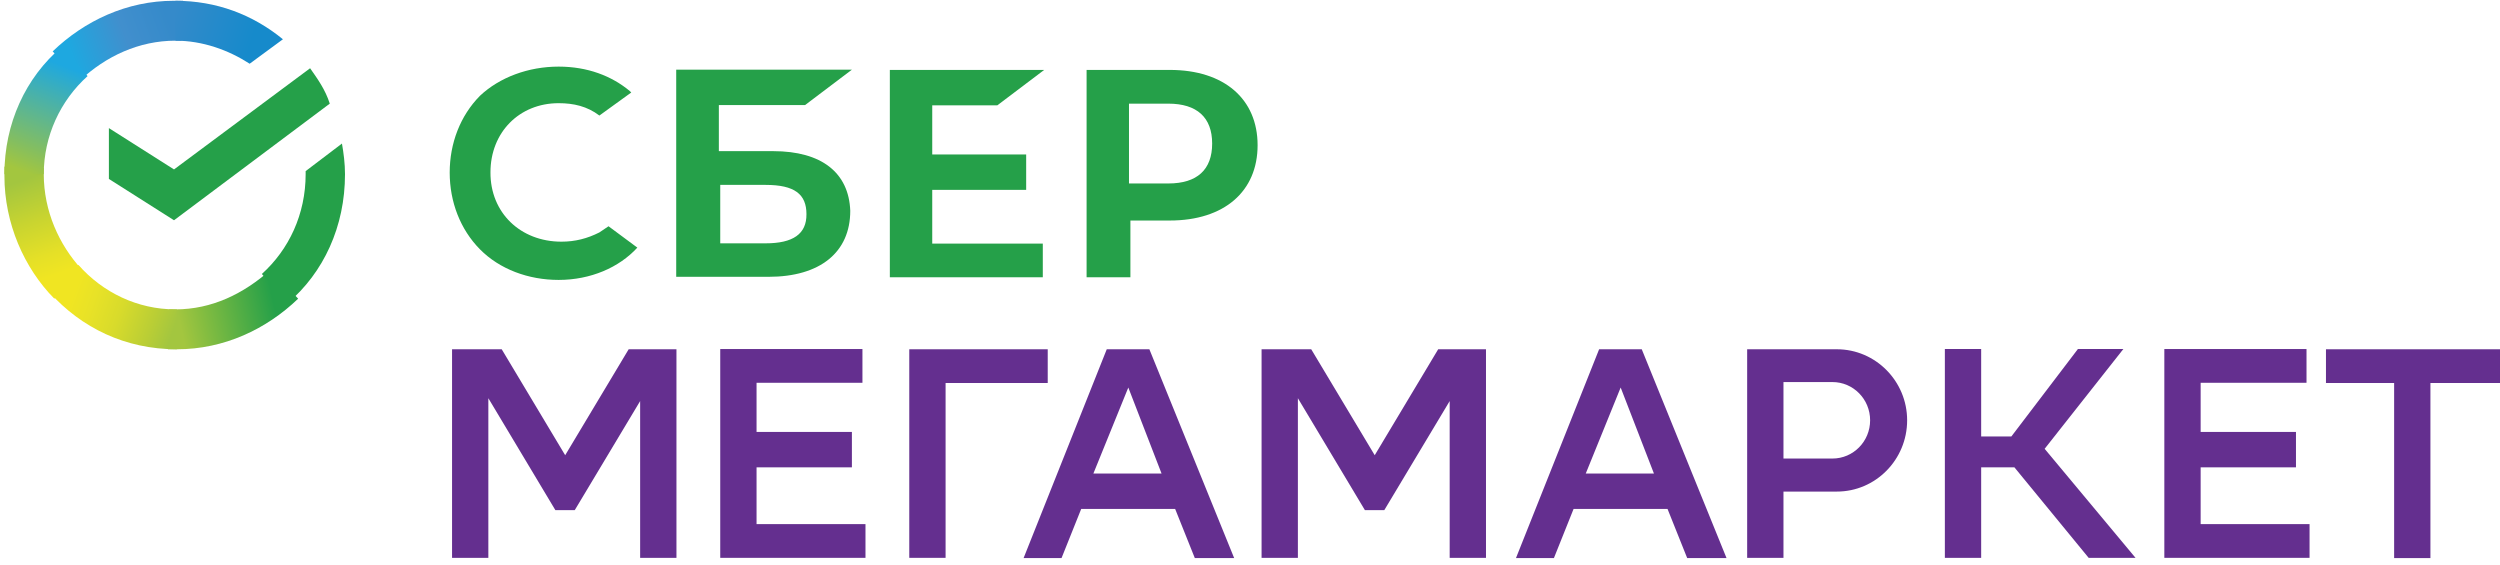
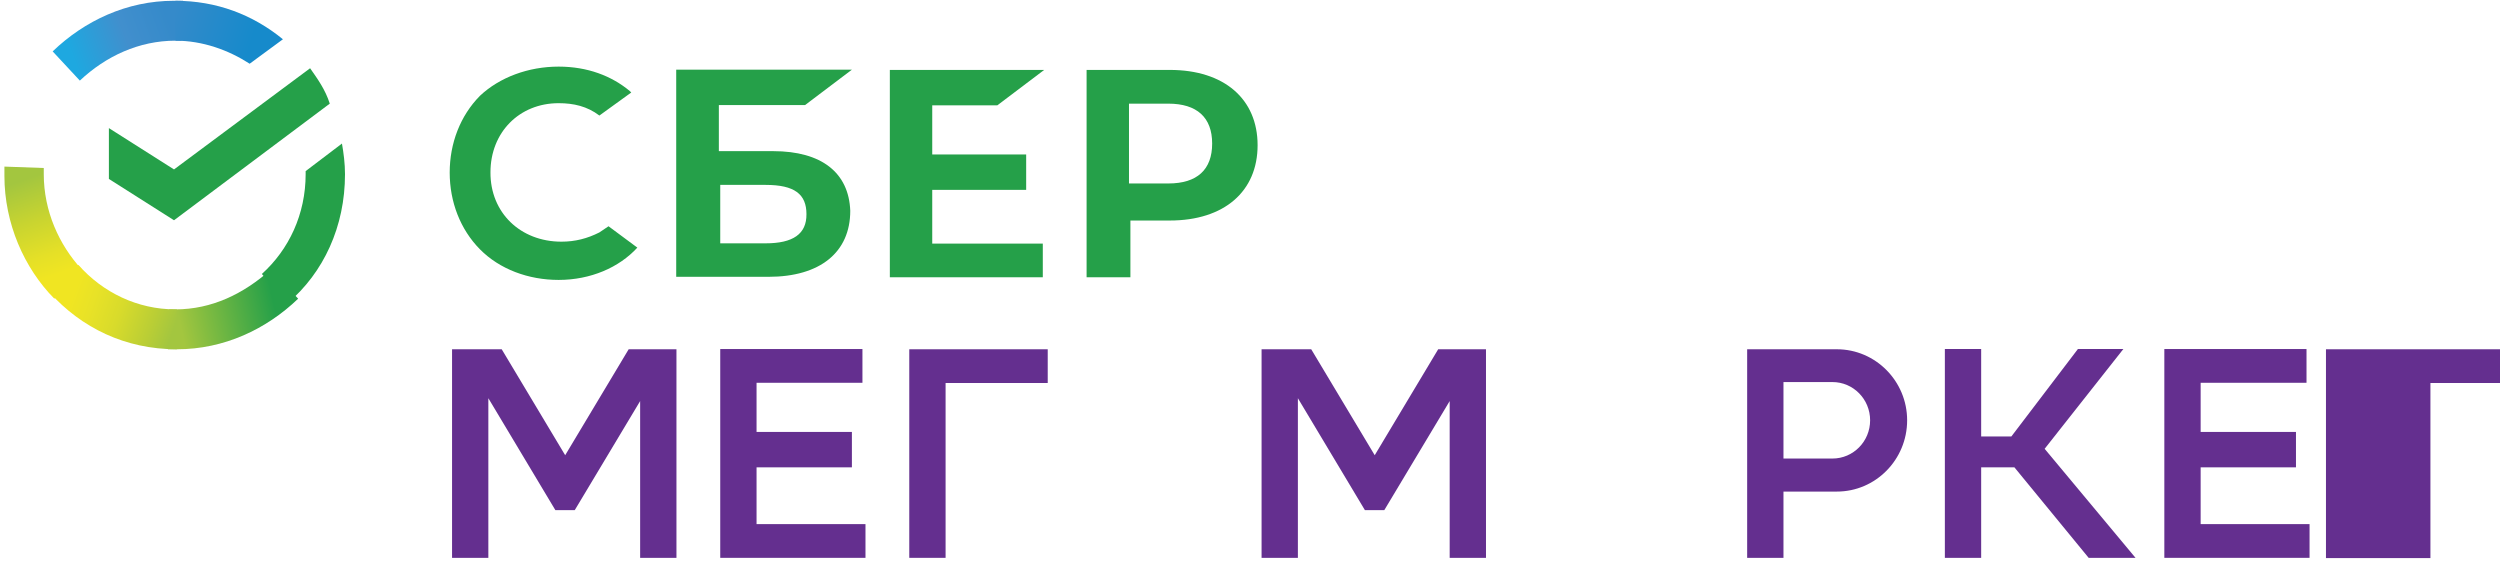
<svg xmlns="http://www.w3.org/2000/svg" width="124" height="28" viewBox="0 0 124 28" fill="none">
-   <path d="M57.009 17.324L61.215 27.681H59.263L58.287 25.242H53.628L52.652 27.681H50.77L54.895 17.324H57.009ZM54.232 23.486H57.613L55.964 19.221L54.232 23.486Z" fill="#642F8F" />
-   <path d="M124 18.997H120.549V27.681H118.749V18.997H115.368V17.324H124V18.997Z" fill="#642F8F" />
+   <path d="M124 18.997H120.549V27.681H118.749H115.368V17.324H124V18.997Z" fill="#642F8F" />
  <path d="M113.88 23.18H109.152V25.996H114.554V27.669H107.351V17.312H114.403V18.986H109.152V21.424H113.88V23.18Z" fill="#642F8F" />
  <path d="M42.254 23.18H37.525V25.996H42.928V27.669H35.724V17.312H42.777V18.986H37.525V21.424H42.254V23.18Z" fill="#642F8F" />
  <path d="M98.266 27.669H96.465V17.312H98.266V21.648H99.764L103.064 17.312H105.318L101.414 22.261L105.922 27.669H103.598L99.915 23.18H98.266V27.669Z" fill="#642F8F" />
-   <path d="M81.431 17.324L85.636 27.681H83.685L82.709 25.242H78.05L77.074 27.681H75.192L79.316 17.324H81.431ZM78.654 23.486H82.035L80.385 19.221L78.654 23.486Z" fill="#642F8F" />
  <path d="M27.847 11.987C28.521 11.987 29.125 11.834 29.73 11.528L30.183 11.222L31.612 12.282C30.705 13.272 29.288 13.884 27.708 13.884C26.209 13.884 24.78 13.354 23.804 12.364C22.828 11.375 22.305 10.008 22.305 8.559C22.305 7.109 22.828 5.743 23.804 4.753C24.78 3.834 26.209 3.304 27.708 3.304C29.137 3.304 30.334 3.763 31.24 4.517L31.31 4.588L29.73 5.731C29.125 5.271 28.451 5.118 27.708 5.118C25.756 5.118 24.327 6.567 24.327 8.547C24.315 10.55 25.814 11.987 27.847 11.987Z" fill="#25A049" />
  <path fill-rule="evenodd" clip-rule="evenodd" d="M38.35 7.497H35.655V5.212H39.93L42.254 3.456H33.54V13.73H38.118C40.674 13.73 42.173 12.517 42.173 10.455C42.103 8.57 40.755 7.497 38.35 7.497ZM37.978 12.069H35.724V9.171H37.978C39.407 9.171 40 9.63 40 10.62C40.012 11.61 39.326 12.069 37.978 12.069Z" fill="#25A049" />
  <path d="M51.792 3.468L49.469 5.223H46.239V7.662H50.898V9.418H46.239V12.081H51.723V13.754H44.136V3.468H51.792Z" fill="#25A049" />
  <path fill-rule="evenodd" clip-rule="evenodd" d="M53.814 3.468H58.02C60.727 3.468 62.377 4.917 62.377 7.203C62.377 9.489 60.727 10.938 58.02 10.938H56.068V13.754H53.895V3.468H53.814ZM55.998 9.1H57.95C59.379 9.1 60.123 8.416 60.123 7.12C60.123 5.824 59.368 5.141 57.95 5.141H55.998V9.1Z" fill="#25A049" />
  <path d="M15.381 3.385C15.753 3.915 16.136 4.445 16.357 5.14L8.631 10.925L5.401 8.875V6.354L8.631 8.404L15.381 3.385Z" fill="#25A049" />
  <path d="M2.171 8.64C2.171 8.569 2.171 8.416 2.171 8.333L0.219 8.263C0.219 8.416 0.219 8.569 0.219 8.722C0.219 11.079 1.195 13.294 2.694 14.814L4.053 13.364C2.926 12.139 2.171 10.466 2.171 8.64Z" fill="url(#paint0_linear_479_31)" />
  <path d="M8.7 2.018C8.77 2.018 8.921 2.018 9.003 2.018L9.072 0.039C8.921 0.039 8.77 0.039 8.619 0.039C6.295 0.039 4.193 1.029 2.612 2.549L3.96 3.998C5.25 2.784 6.9 2.018 8.7 2.018Z" fill="url(#paint1_linear_479_31)" />
  <path d="M8.7 15.345C8.631 15.345 8.48 15.345 8.398 15.345L8.329 17.324C8.48 17.324 8.631 17.324 8.782 17.324C11.105 17.324 13.208 16.334 14.788 14.815L13.441 13.365C12.081 14.579 10.501 15.345 8.7 15.345Z" fill="url(#paint2_linear_479_31)" />
  <path d="M12.383 3.161L14.033 1.948C12.534 0.722 10.734 0.039 8.7 0.039V2.018C10.048 2.018 11.326 2.478 12.383 3.161Z" fill="url(#paint3_linear_479_31)" />
  <path d="M17.112 8.64C17.112 8.11 17.042 7.58 16.961 7.12L15.16 8.487C15.16 8.558 15.16 8.64 15.16 8.64C15.16 10.62 14.335 12.375 12.988 13.589L14.266 15.038C16.055 13.518 17.112 11.232 17.112 8.64Z" fill="#25A049" />
  <path d="M8.7 15.345C6.818 15.345 5.099 14.508 3.89 13.142L2.461 14.508C4.042 16.264 6.214 17.324 8.77 17.324V15.345H8.7Z" fill="url(#paint4_linear_479_31)" />
-   <path d="M4.344 3.774L3.066 2.325C1.265 3.845 0.219 6.131 0.219 8.641H2.171C2.171 6.744 2.996 4.988 4.344 3.774Z" fill="url(#paint5_linear_479_31)" />
  <path d="M51.967 17.324H45.1V27.669H46.901V18.997H51.967V17.324Z" fill="#642F8F" />
  <path d="M73.437 17.324H71.904H71.334L68.186 22.579L65.037 17.324H64.375H62.923H62.574V27.669H64.375V19.751L67.698 25.301H68.662L71.904 19.893V27.669H73.705V17.324H73.437Z" fill="#642F8F" />
  <path d="M33.285 17.324H31.751H31.182L28.033 22.579L24.885 17.324H24.222H22.77H22.422V27.669H24.222V19.751L27.545 25.301H28.509L31.751 19.893V27.669H33.552V17.324H33.285Z" fill="#642F8F" />
  <path d="M91.109 17.324H88.46H86.659V24.382V27.669H88.46V24.382H91.109C93.026 24.382 94.594 22.803 94.594 20.847C94.594 18.903 93.026 17.324 91.109 17.324ZM92.758 20.847C92.758 21.896 91.922 22.744 90.888 22.744H88.46V18.95H90.888C91.922 18.95 92.758 19.799 92.758 20.847Z" fill="#642F8F" />
  <defs>
    <linearGradient id="paint0_linear_479_31" x1="3.085" y1="14.535" x2="0.87" y2="8.264" gradientUnits="userSpaceOnUse">
      <stop offset="0.144" stop-color="#F0E522" />
      <stop offset="0.304" stop-color="#E5E027" />
      <stop offset="0.582" stop-color="#C8D430" />
      <stop offset="0.891" stop-color="#A3C63F" />
    </linearGradient>
    <linearGradient id="paint1_linear_479_31" x1="3.257" y1="2.895" x2="8.783" y2="0.833" gradientUnits="userSpaceOnUse">
      <stop offset="0.059" stop-color="#1EA8E0" />
      <stop offset="0.538" stop-color="#418FCD" />
      <stop offset="0.923" stop-color="#358ACA" />
    </linearGradient>
    <linearGradient id="paint2_linear_479_31" x1="8.14" y1="16.121" x2="14.368" y2="14.743" gradientUnits="userSpaceOnUse">
      <stop offset="0.123" stop-color="#A3C63F" />
      <stop offset="0.285" stop-color="#88BE40" />
      <stop offset="0.869" stop-color="#25A049" />
    </linearGradient>
    <linearGradient id="paint3_linear_479_31" x1="8.282" y1="0.696" x2="13.616" y2="2.308" gradientUnits="userSpaceOnUse">
      <stop offset="0.057" stop-color="#358ACA" />
      <stop offset="0.79" stop-color="#168ACB" />
    </linearGradient>
    <linearGradient id="paint4_linear_479_31" x1="2.905" y1="14.233" x2="8.719" y2="16.36" gradientUnits="userSpaceOnUse">
      <stop offset="0.132" stop-color="#F0E522" />
      <stop offset="0.298" stop-color="#E8E227" />
      <stop offset="0.531" stop-color="#D8DB2B" />
      <stop offset="0.802" stop-color="#BACE35" />
      <stop offset="0.983" stop-color="#A3C63F" />
    </linearGradient>
    <linearGradient id="paint5_linear_479_31" x1="0.945" y1="8.908" x2="3.353" y2="2.774" gradientUnits="userSpaceOnUse">
      <stop offset="0.07" stop-color="#A3C63F" />
      <stop offset="0.26" stop-color="#83BE61" />
      <stop offset="0.922" stop-color="#1EA8E0" />
    </linearGradient>
  </defs>
</svg>